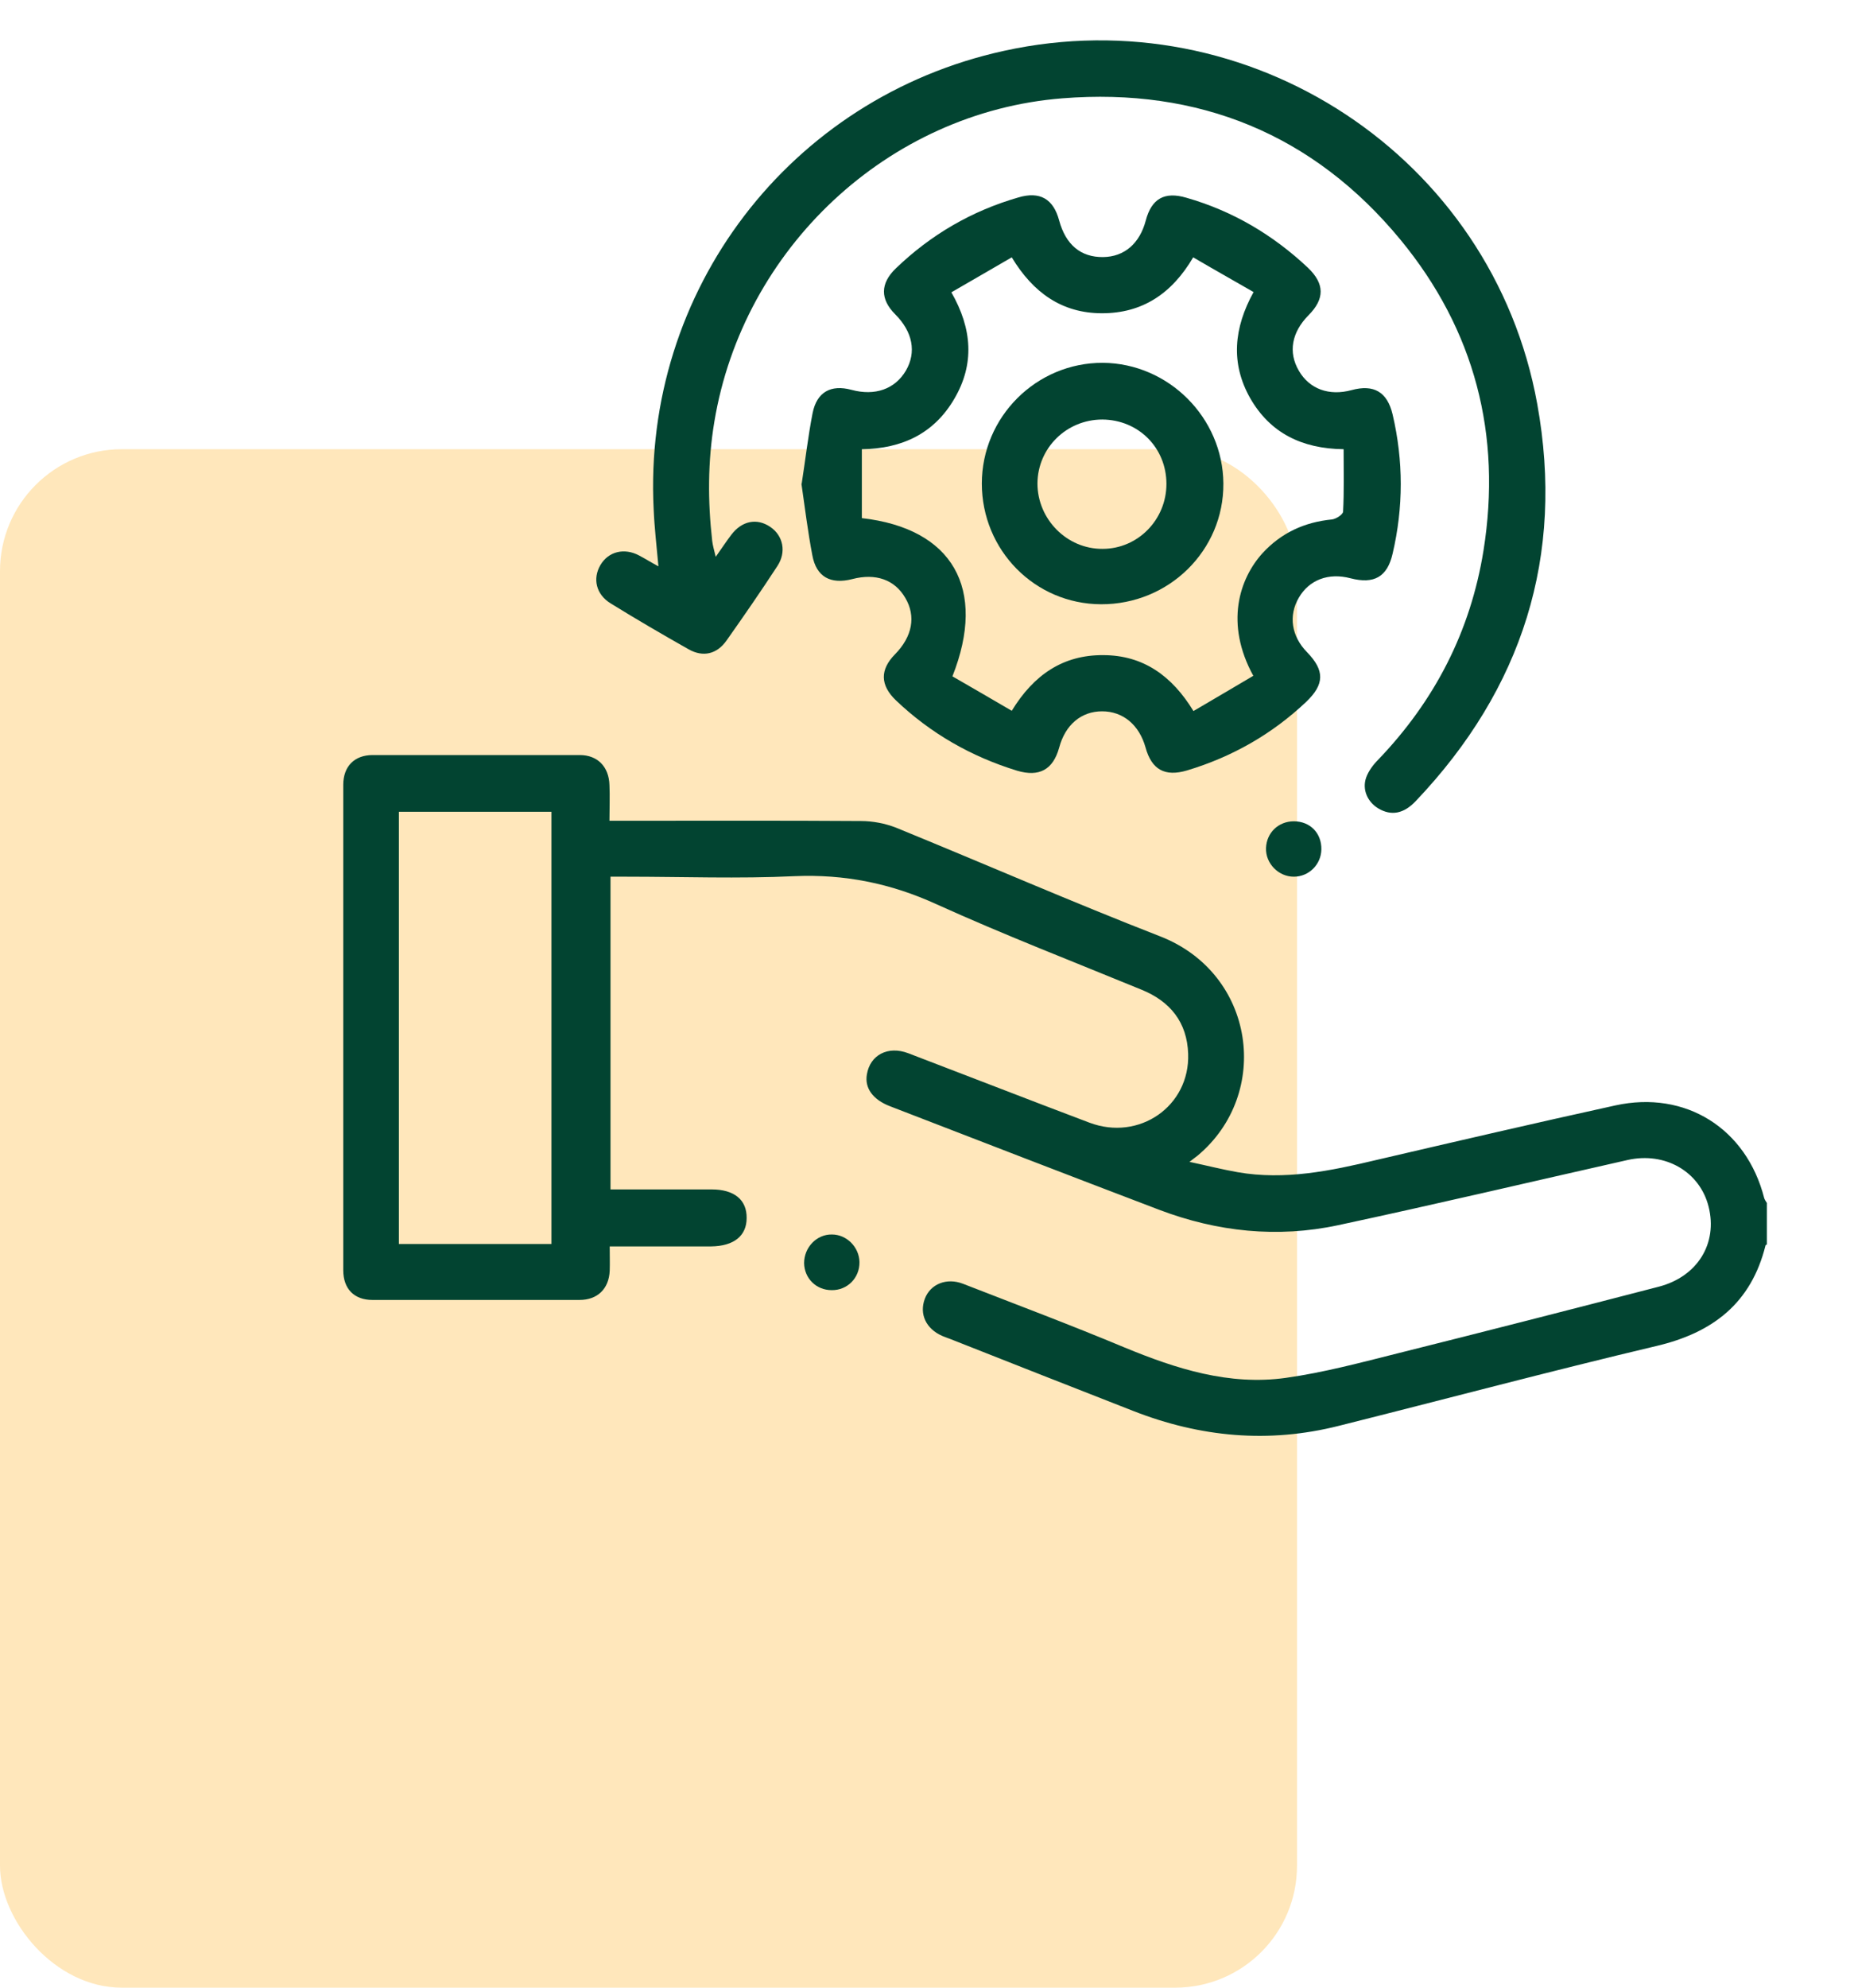
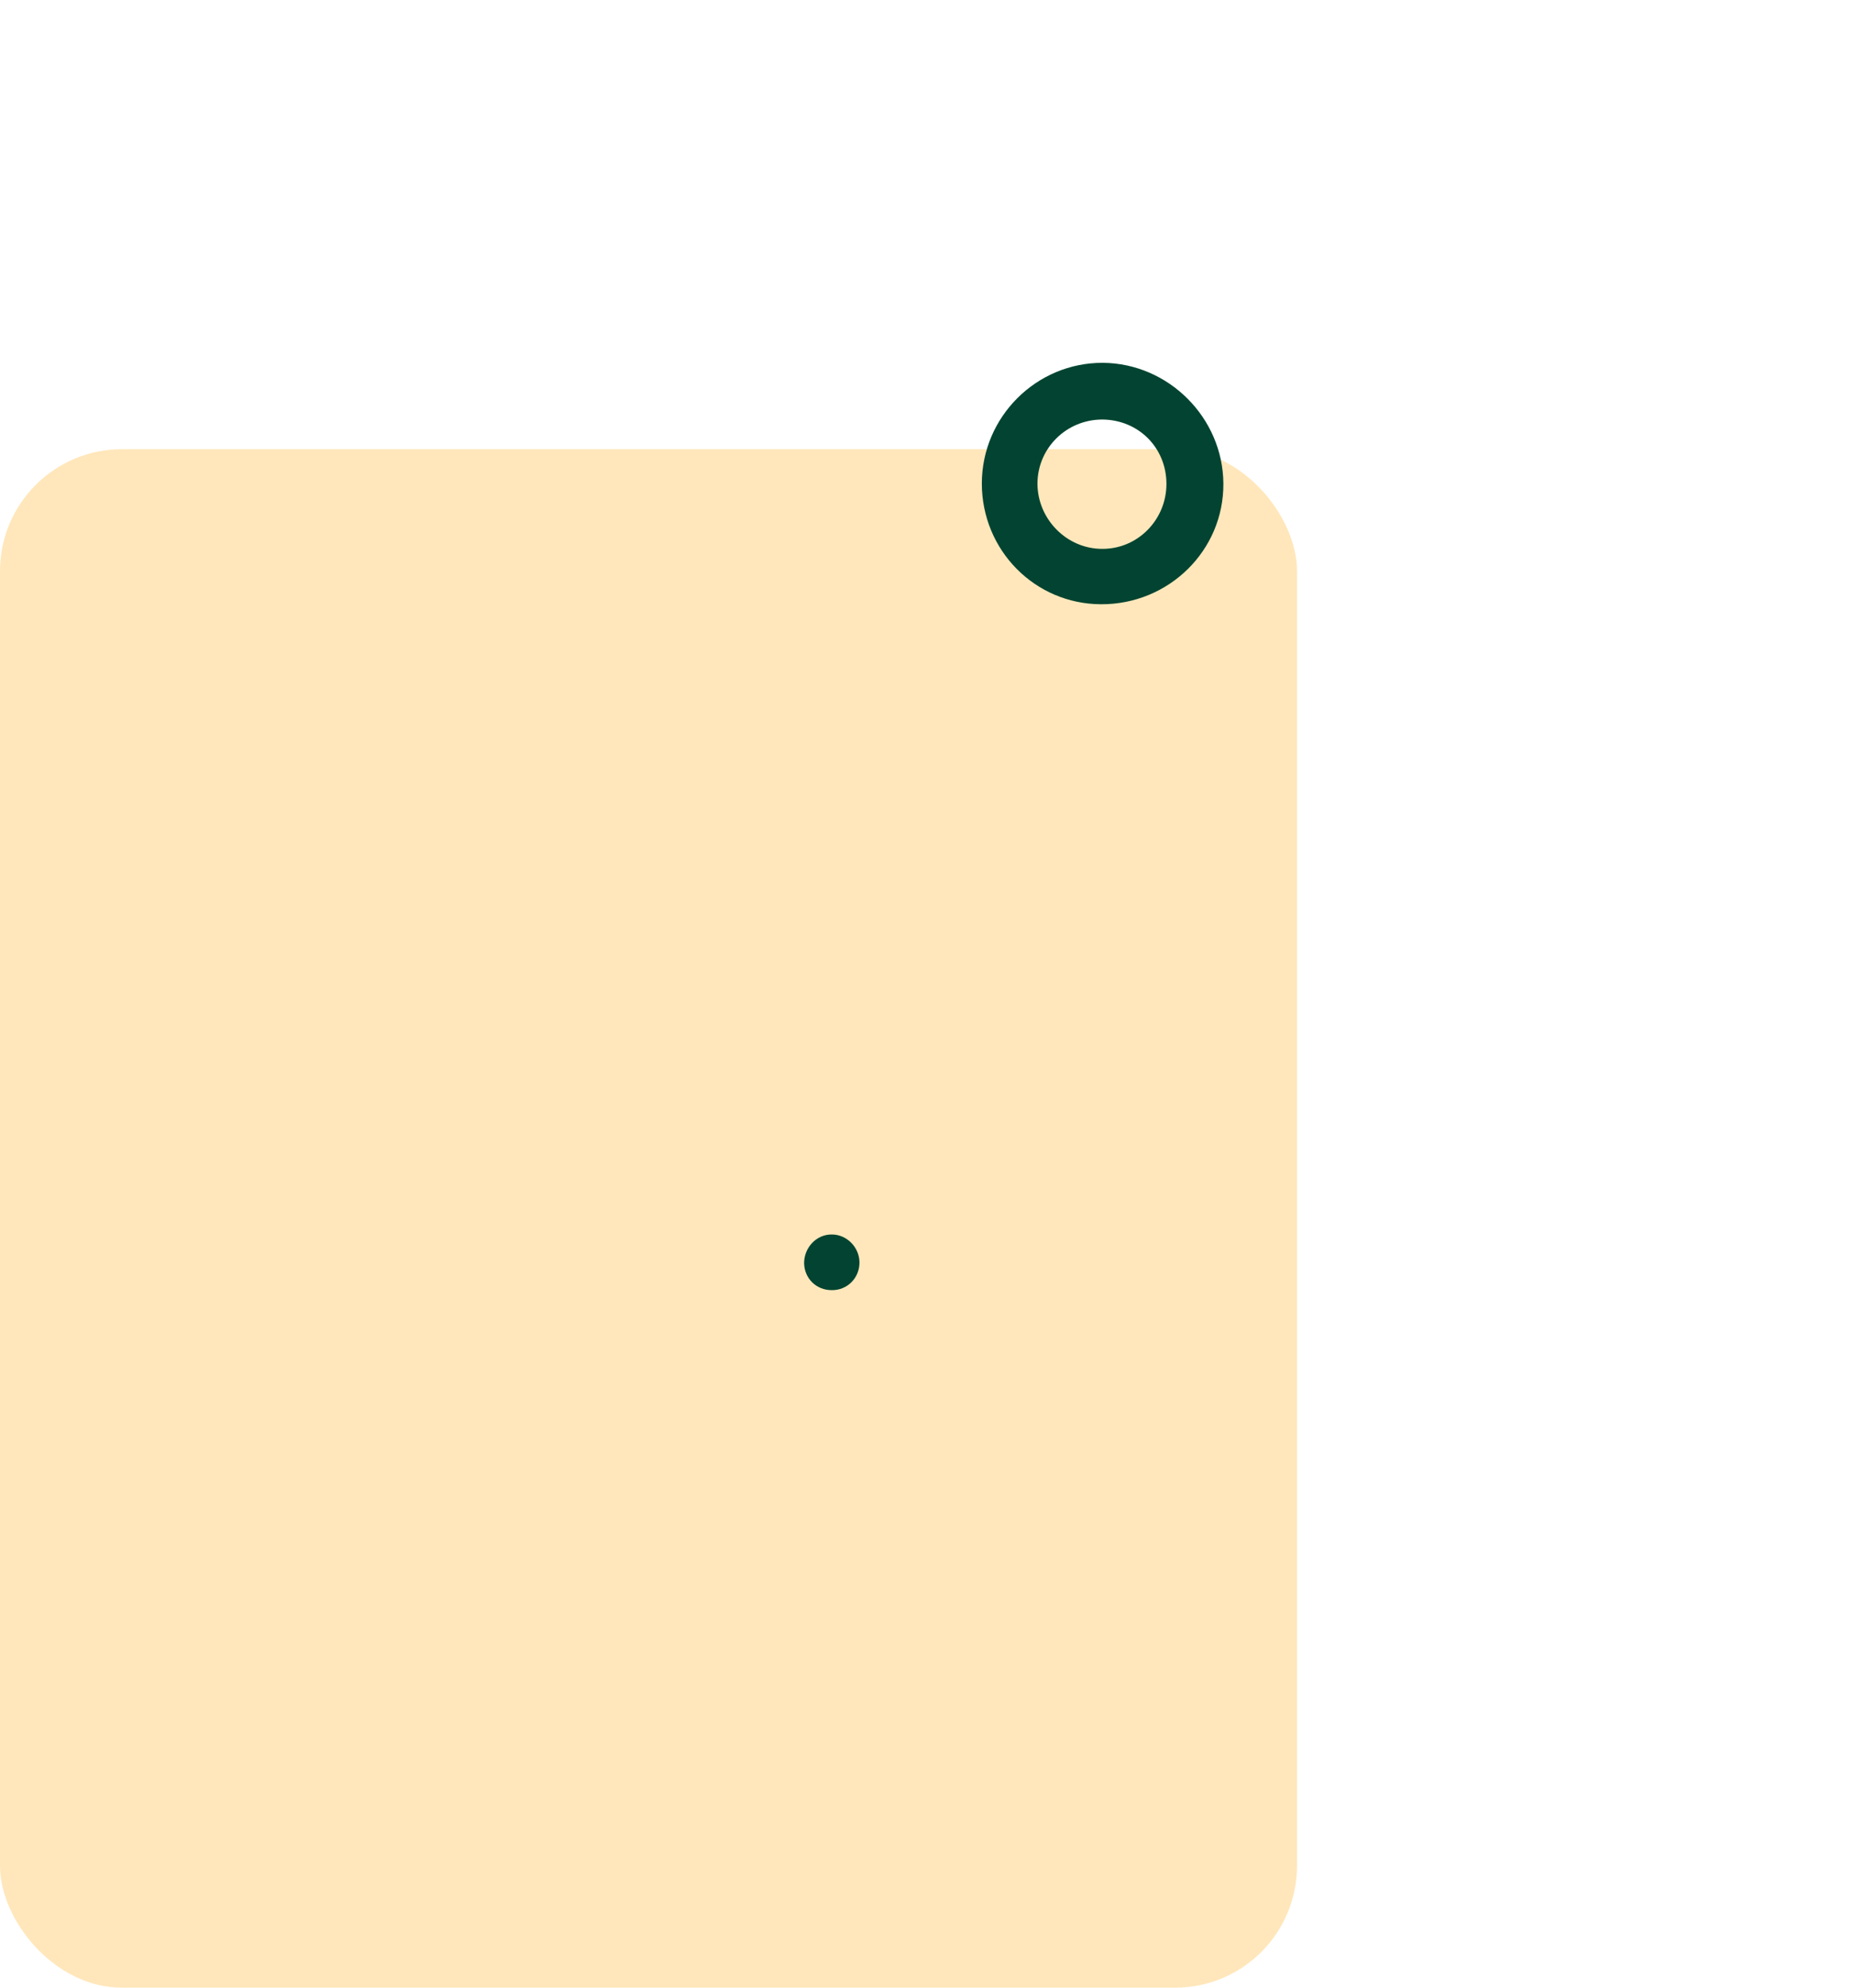
<svg xmlns="http://www.w3.org/2000/svg" id="Layer_1" data-name="Layer 1" viewBox="0 0 70 75">
  <defs>
    <style>
      .cls-1 {
        fill: #024431;
      }

      .cls-2 {
        fill: #ffe7bb;
      }
    </style>
  </defs>
  <rect class="cls-2" y="16.95" width="48.97" height="58.05" rx="4.6" ry="4.6" />
  <g>
-     <path class="cls-1" d="M66.7,46.96s-.04,.02-.04,.03c-.54,2.18-1.99,3.3-4.13,3.8-4.01,.95-7.99,2.01-11.98,3.01-2.65,.67-5.23,.43-7.76-.56-2.31-.9-4.61-1.81-6.92-2.72-.1-.04-.2-.07-.29-.11-.62-.27-.88-.83-.66-1.41,.21-.55,.82-.8,1.44-.56,2.03,.79,4.08,1.56,6.09,2.4,1.96,.81,3.96,1.45,6.1,1.15,1.43-.2,2.84-.58,4.24-.93,3.28-.82,6.56-1.66,9.84-2.51,1.46-.38,2.23-1.63,1.88-3.02-.33-1.32-1.64-2.08-3.06-1.76-3.64,.82-7.28,1.68-10.93,2.46-2.29,.49-4.56,.25-6.75-.58-3.39-1.29-6.78-2.6-10.17-3.91-.65-.25-.96-.69-.87-1.2,.12-.73,.79-1.09,1.56-.8,2.28,.87,4.56,1.76,6.84,2.62,1.88,.71,3.8-.62,3.73-2.6-.04-1.19-.68-1.98-1.77-2.42-2.58-1.06-5.19-2.07-7.73-3.22-1.73-.79-3.47-1.14-5.36-1.06-2.11,.1-4.23,.02-6.35,.02h-.6v11.8c.33,0,.65,0,.98,0,.95,0,1.89,0,2.84,0,.85,0,1.33,.39,1.32,1.08,0,.67-.48,1.06-1.34,1.07-1.07,0-2.14,0-3.2,0-.19,0-.38,0-.63,0,0,.34,.01,.63,0,.92-.03,.68-.46,1.1-1.14,1.1-2.61,0-5.22,0-7.82,0-.69,0-1.1-.42-1.1-1.12,0-6.11,0-12.22,0-18.32,0-.69,.42-1.12,1.11-1.12,2.61,0,5.22,0,7.82,0,.67,0,1.1,.44,1.12,1.13,.02,.43,0,.86,0,1.35,.27,0,.48,0,.68,0,2.94,0,5.88-.01,8.82,.01,.44,0,.91,.09,1.32,.25,3.33,1.36,6.63,2.8,9.97,4.1,3.6,1.4,4.22,5.94,1.41,8.28-.05,.04-.11,.08-.3,.23,.7,.15,1.25,.29,1.82,.39,1.78,.31,3.51-.05,5.23-.46,3.01-.7,6.02-1.4,9.03-2.06,2.65-.58,4.95,.87,5.62,3.5,.02,.06,.06,.12,.1,.18v1.58ZM15.06,30.63v16.31h5.76V30.63h-5.76Z" />
-     <path class="cls-1" d="M30.27,18.24c.14-.9,.24-1.78,.41-2.65,.16-.8,.69-1.09,1.47-.88,.89,.24,1.64-.03,2.05-.72,.41-.7,.26-1.47-.4-2.13-.57-.57-.57-1.16,.02-1.73,1.32-1.27,2.86-2.17,4.63-2.68,.81-.24,1.32,.05,1.54,.87,.25,.92,.82,1.39,1.66,1.38,.8-.01,1.38-.51,1.61-1.38,.22-.83,.71-1.1,1.53-.86,1.75,.5,3.27,1.4,4.59,2.64,.64,.61,.64,1.18,.02,1.8-.63,.64-.77,1.39-.36,2.09,.4,.69,1.14,.96,1.99,.73,.84-.23,1.35,.07,1.55,.92,.41,1.75,.41,3.5,0,5.25-.2,.88-.7,1.16-1.59,.93-.83-.22-1.56,.06-1.95,.73-.4,.68-.28,1.46,.31,2.06,.67,.69,.66,1.21-.03,1.87-1.29,1.22-2.8,2.08-4.5,2.59-.84,.25-1.34-.03-1.57-.87-.24-.85-.85-1.36-1.64-1.36-.79,0-1.39,.51-1.62,1.37-.23,.83-.75,1.12-1.59,.87-1.73-.53-3.27-1.41-4.58-2.66-.59-.57-.6-1.15-.03-1.73,.66-.67,.8-1.44,.39-2.13-.4-.69-1.12-.94-2-.71-.82,.21-1.36-.08-1.51-.9-.17-.89-.28-1.79-.41-2.69Zm20.46-1.29c-1.59-.02-2.78-.62-3.53-1.93-.74-1.31-.62-2.64,.13-4-.78-.45-1.53-.87-2.28-1.31-.81,1.38-1.93,2.11-3.44,2.11-1.51,0-2.6-.77-3.41-2.11-.78,.45-1.53,.89-2.28,1.32,.79,1.38,.88,2.71,.11,4.02-.76,1.3-1.96,1.88-3.49,1.9v2.6c3.43,.39,4.73,2.66,3.42,5.97,.73,.42,1.47,.85,2.24,1.3,.83-1.36,1.94-2.11,3.45-2.1,1.51,0,2.6,.78,3.41,2.11,.78-.46,1.52-.89,2.26-1.33-1.08-1.97-.53-3.66,.35-4.63,.71-.77,1.59-1.17,2.62-1.27,.16-.02,.42-.19,.42-.3,.04-.76,.02-1.53,.02-2.34Z" />
-     <path class="cls-1" d="M27.03,21c.22-.31,.39-.57,.58-.82,.4-.53,.97-.64,1.47-.3,.49,.33,.62,.95,.27,1.48-.62,.95-1.27,1.89-1.92,2.81-.36,.51-.88,.64-1.43,.33-.99-.56-1.97-1.13-2.94-1.73-.56-.34-.69-.94-.39-1.45,.3-.51,.9-.66,1.46-.36,.23,.12,.45,.26,.73,.41-.07-.76-.15-1.45-.18-2.15-.42-8.25,5.14-15.53,13.22-17.3C47.16-.12,56.35,5.91,58.04,15.24c1.04,5.74-.56,10.75-4.58,14.98-.46,.49-.93,.57-1.41,.29-.41-.24-.63-.71-.47-1.17,.09-.25,.27-.49,.46-.68,2.13-2.22,3.48-4.84,3.97-7.88,.7-4.37-.33-8.33-3.13-11.73-3.29-3.99-7.63-5.75-12.77-5.34-6.59,.52-12.06,5.67-13.14,12.21-.25,1.5-.25,2.99-.08,4.49,.02,.17,.07,.34,.13,.59Z" />
-     <path class="cls-1" d="M48.85,30.99c.62,0,1.05,.45,1.04,1.06-.01,.57-.47,1.03-1.04,1.03-.58,0-1.07-.5-1.05-1.08,.02-.58,.47-1.01,1.05-1.01Z" />
    <path class="cls-1" d="M30.36,47.66c0-.59,.47-1.09,1.05-1.08,.56,0,1.03,.48,1.04,1.04,.01,.6-.46,1.07-1.05,1.06-.58,0-1.03-.44-1.04-1.02Z" />
    <path class="cls-1" d="M37.07,18.25c0-2.52,2.06-4.57,4.57-4.56,2.48,.02,4.53,2.07,4.55,4.55,.02,2.53-2.06,4.57-4.62,4.56-2.5-.01-4.5-2.04-4.5-4.56Zm6.97,.01c0-1.36-1.05-2.42-2.42-2.43-1.35,0-2.44,1.07-2.45,2.41,0,1.35,1.11,2.48,2.46,2.47,1.33,0,2.41-1.1,2.41-2.45Z" />
  </g>
</svg>